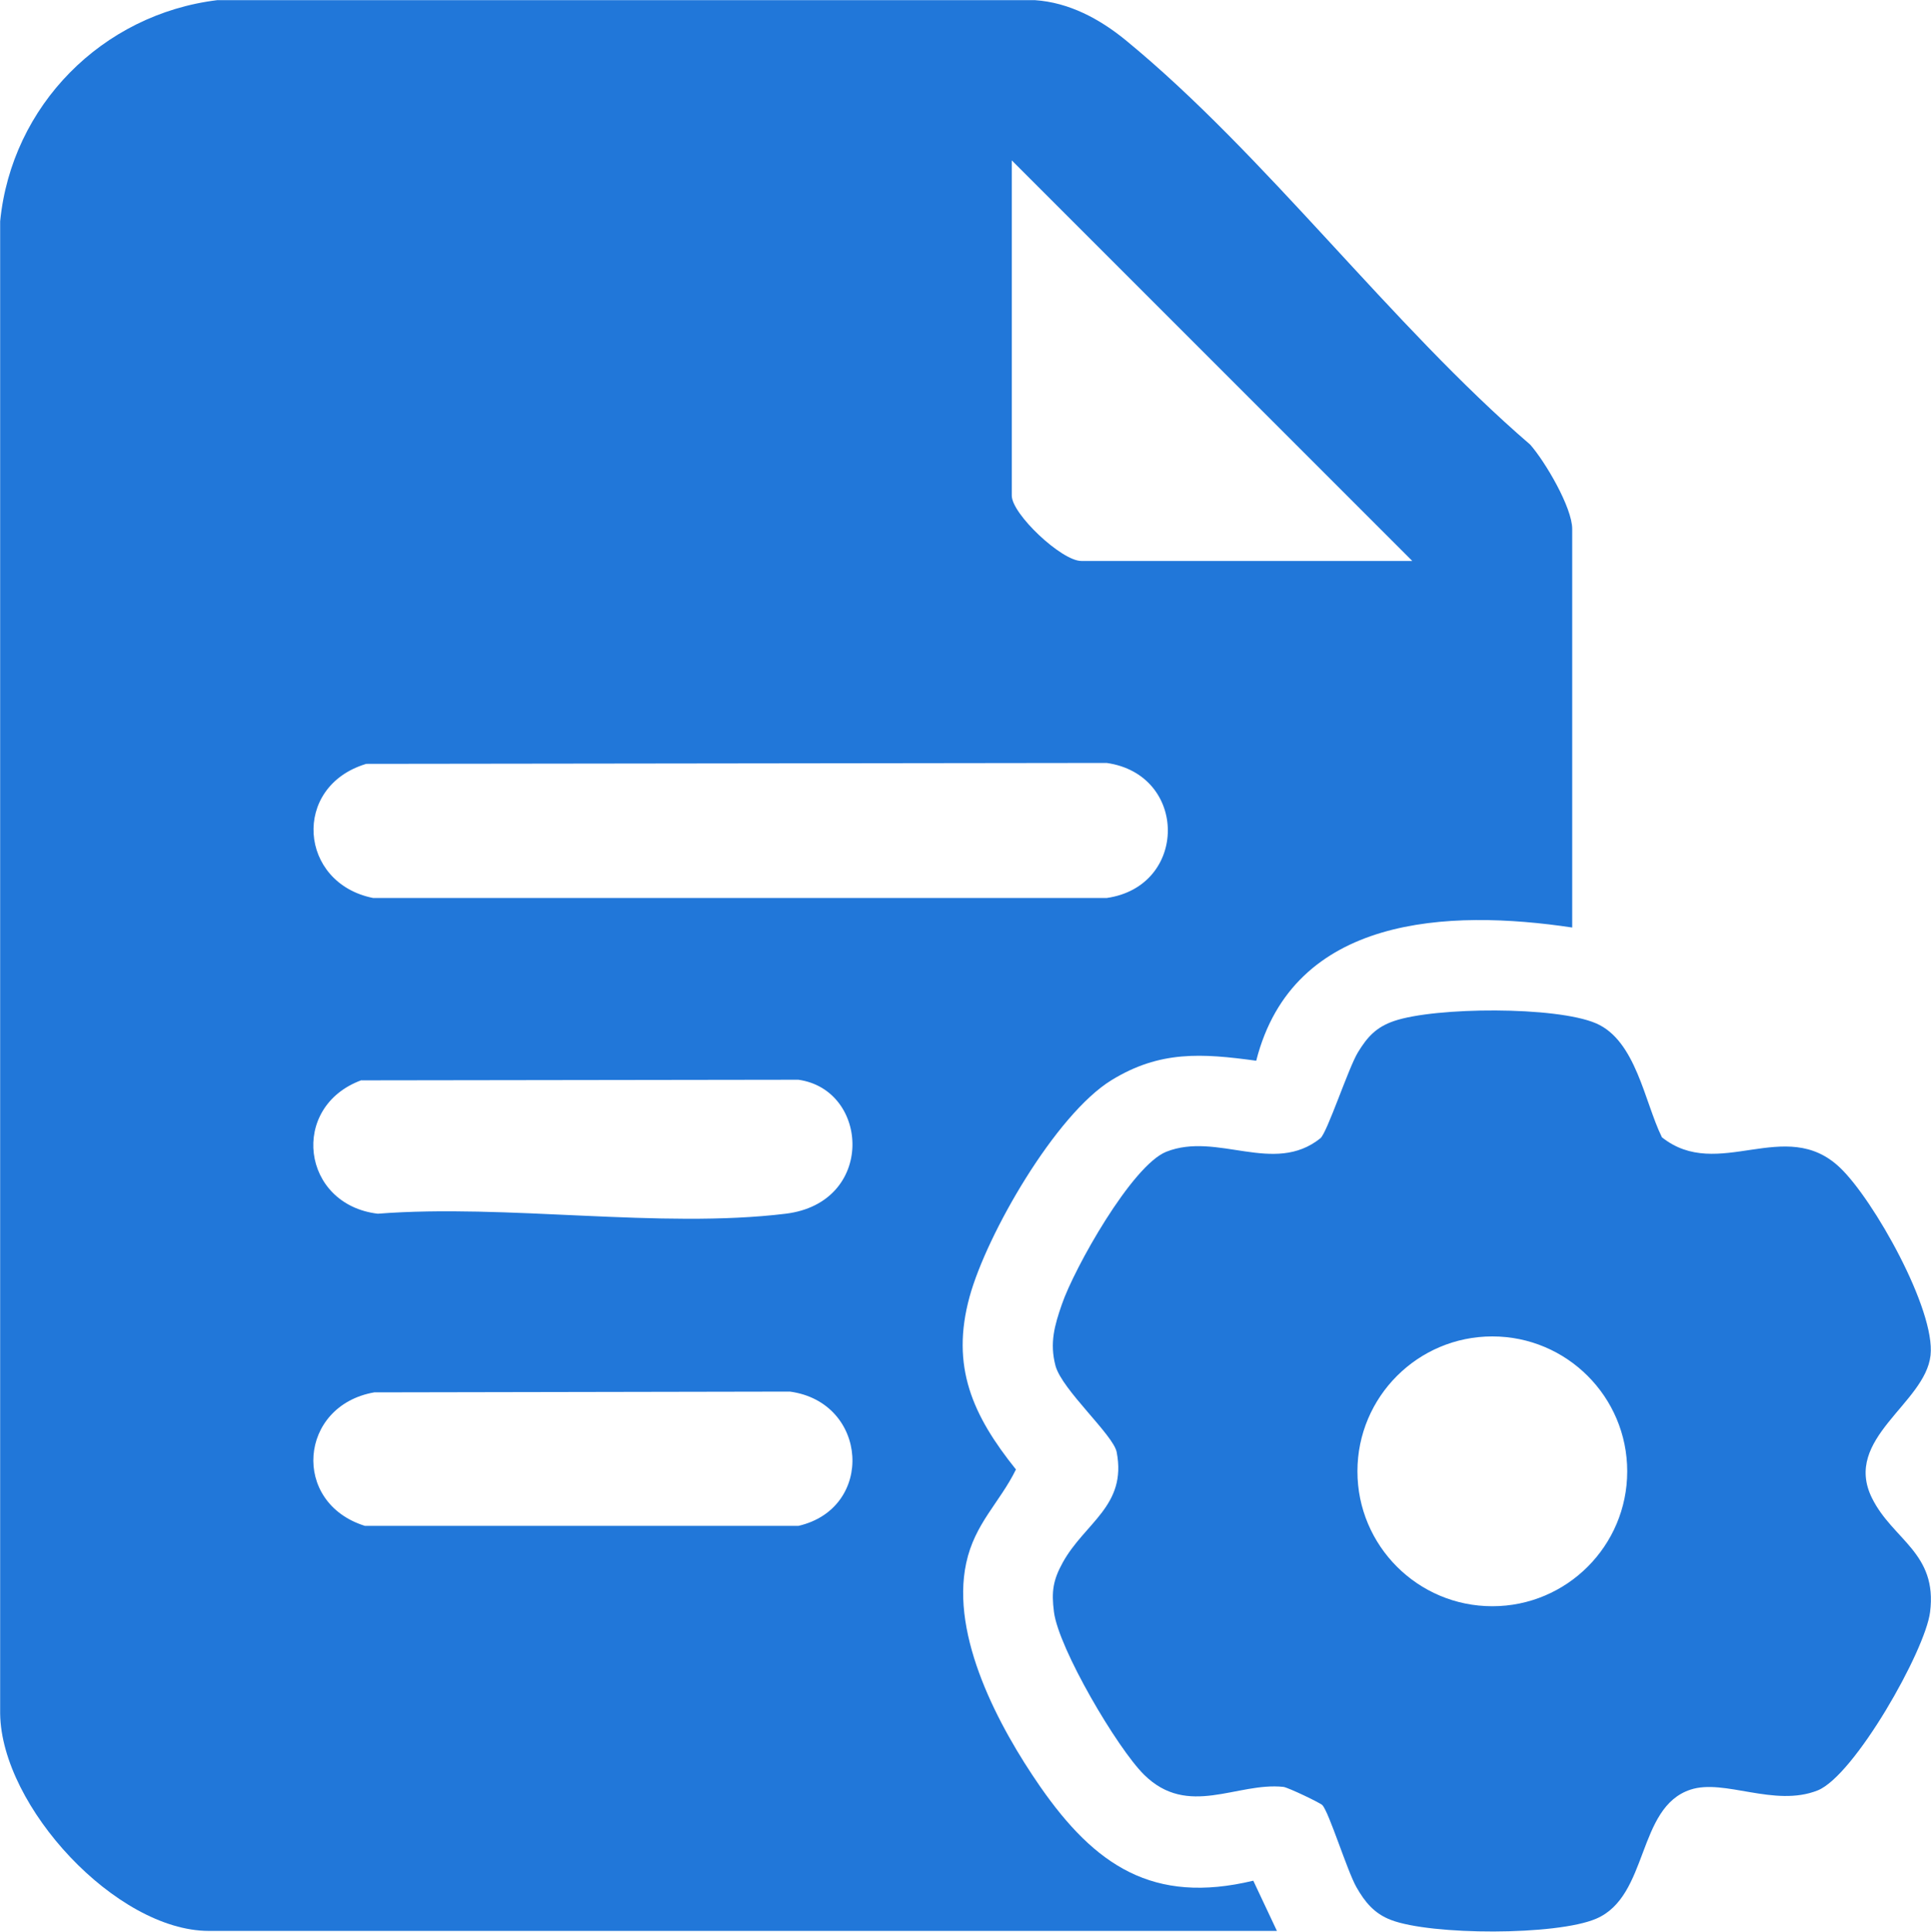
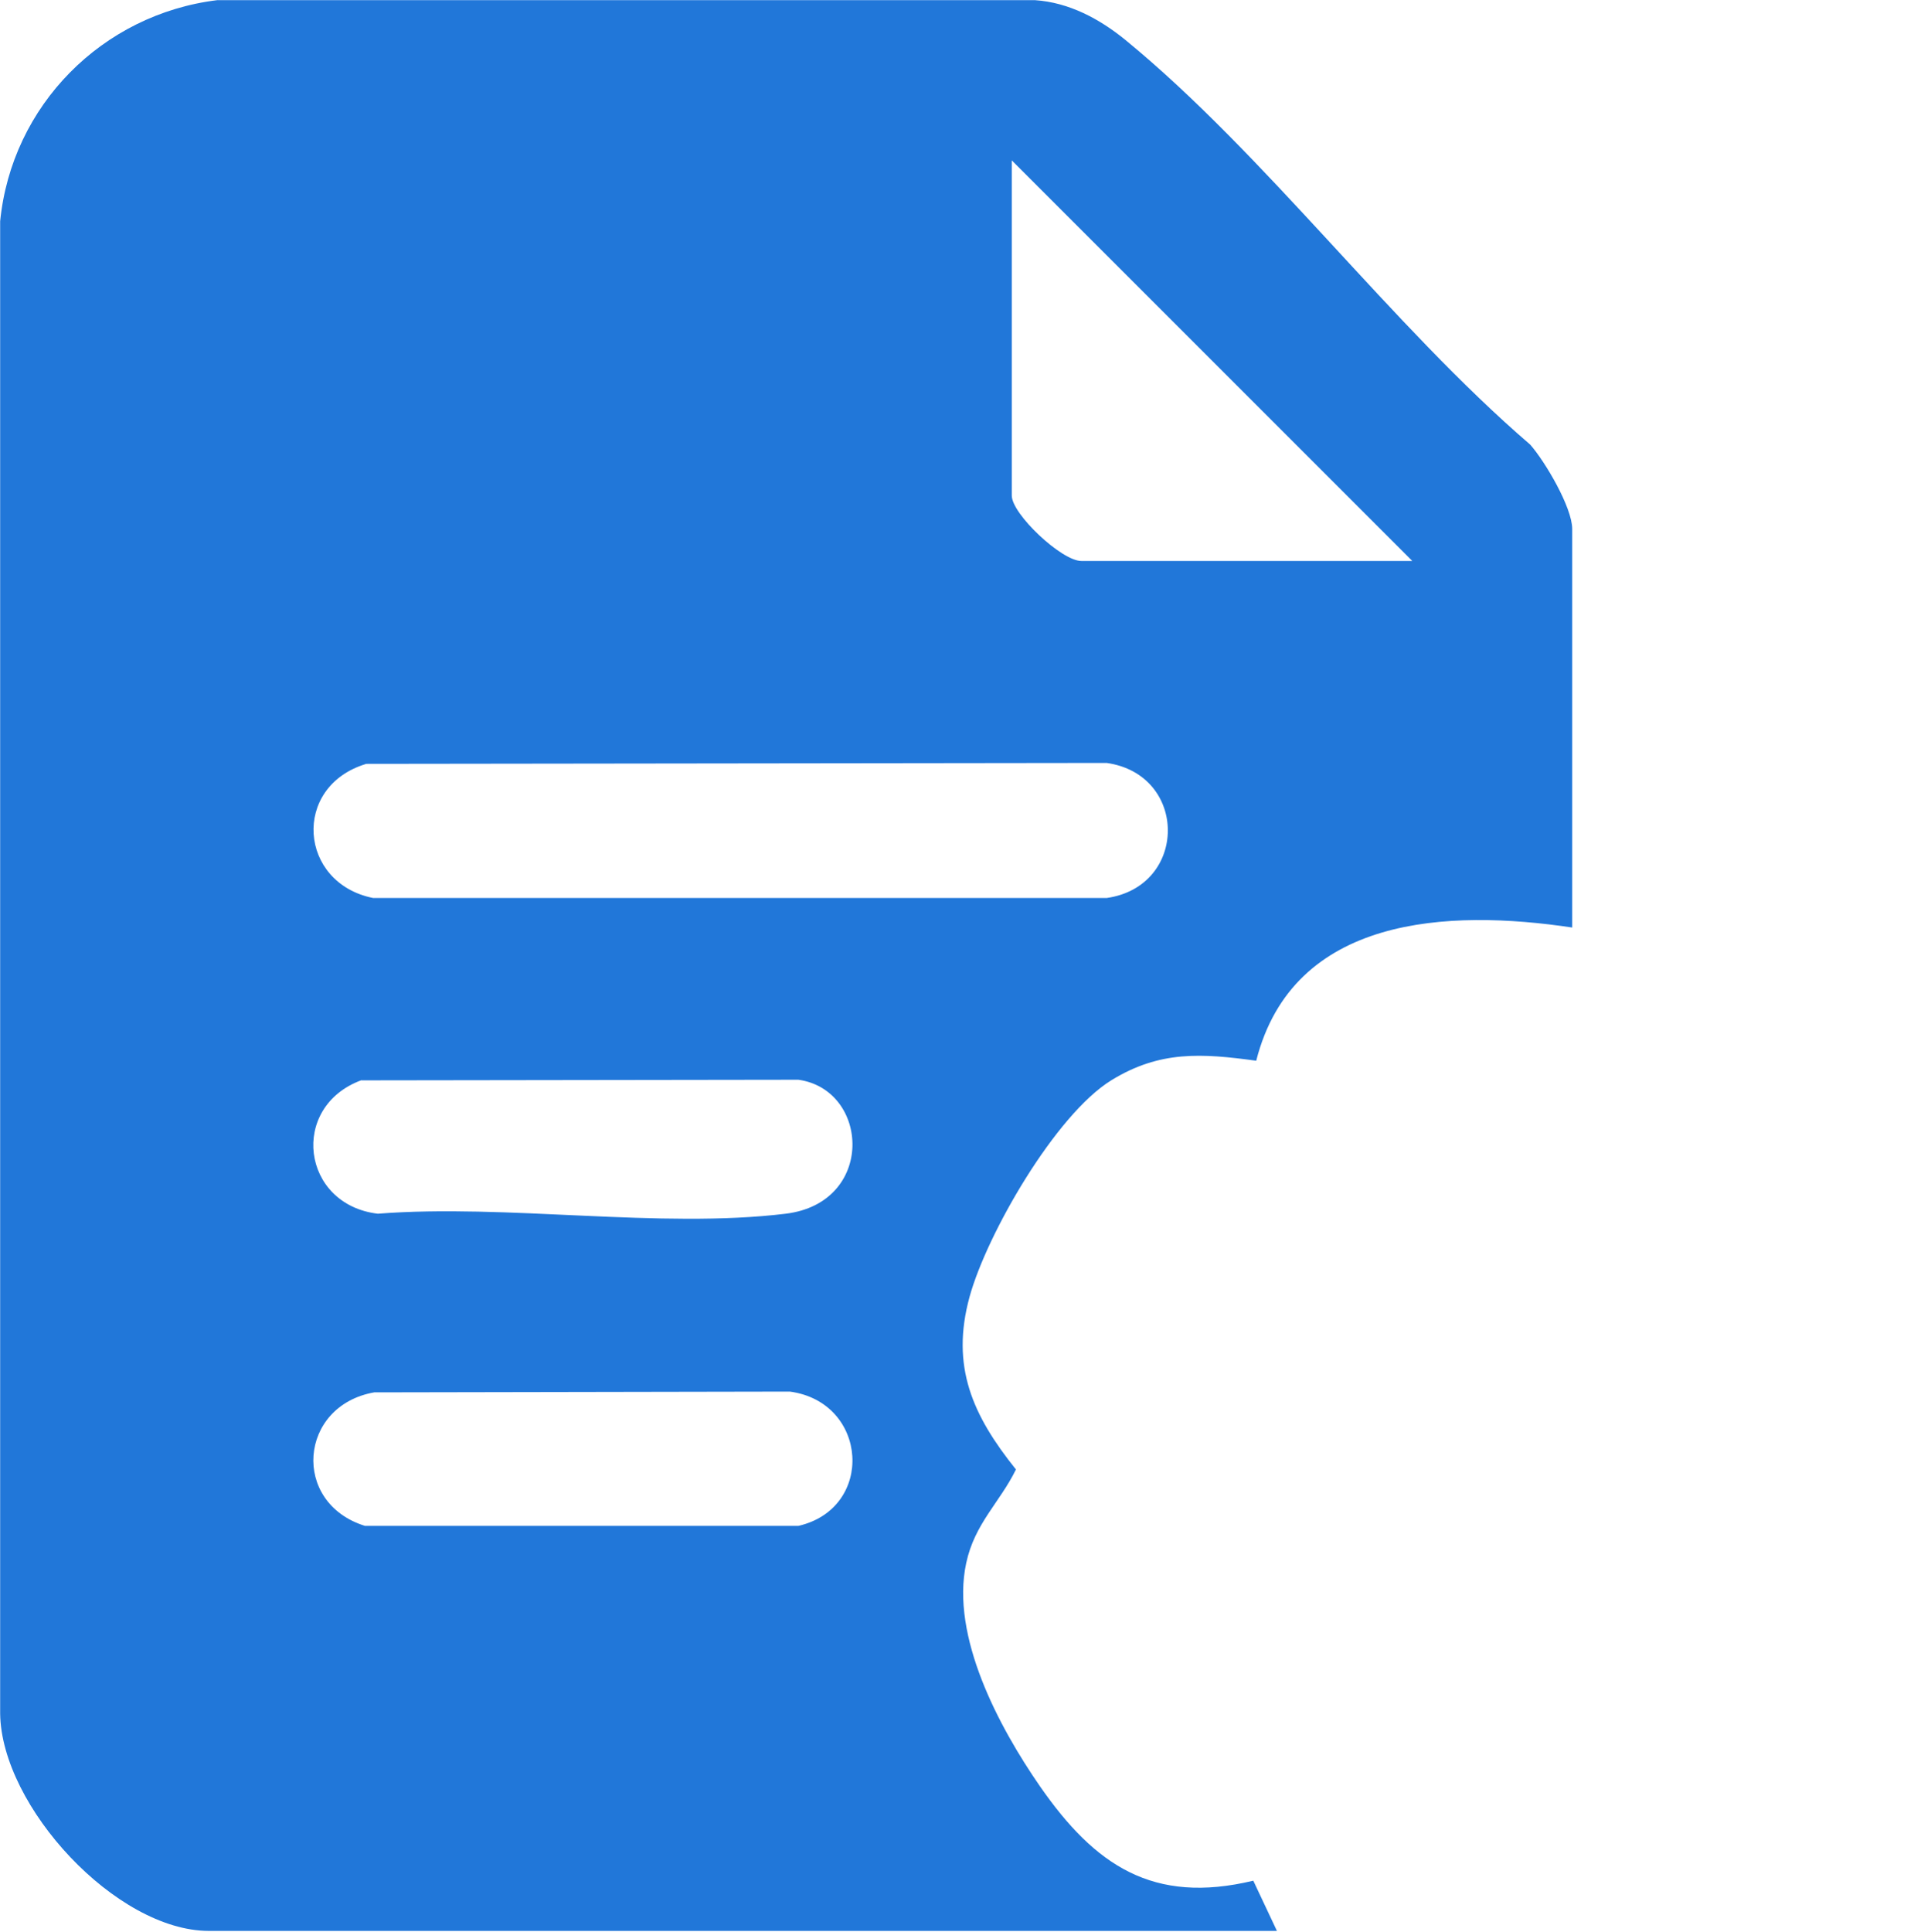
<svg xmlns="http://www.w3.org/2000/svg" id="Layer_2" data-name="Layer 2" viewBox="0 0 124.97 125">
  <defs>
    <style>
      .cls-1 {
        fill: #2177d9;
      }
    </style>
  </defs>
  <g id="Layer_1-2" data-name="Layer 1">
    <g>
      <path class="cls-1" d="M101.75,60.02c-8.01-1.2-18.06-.79-20.45,8.62-3.52-.48-6.23-.67-9.37,1.26-3.61,2.22-8.06,9.94-9.18,14.01-1.24,4.52.2,7.69,3,11.18-1.06,2.16-2.67,3.49-3.22,6.06-1.02,4.74,2.12,10.61,4.78,14.45,3.55,5.11,7.31,7.66,13.8,6.1l1.53,3.25H13.51C7.52,124.94.09,116.9.01,110.89V14.32C.75,6.84,6.61.92,14.06.01h52.92c2.21.15,4.18,1.21,5.86,2.58,9.06,7.43,17.18,18.43,26.19,26.18.97,1.1,2.72,4.07,2.72,5.46v25.78ZM91.39,36.29l-25.91-25.91v21.69c0,1.19,3.22,4.23,4.5,4.23h21.41ZM23.67,49.44c-4.81,1.47-4.34,7.71.48,8.67h47.47c5.28-.75,5.28-7.99,0-8.74l-47.95.06ZM23.39,69.9c-4.68,1.72-3.89,8.05,1.06,8.64,8.32-.65,18.28.99,26.4,0,5.81-.71,5.43-8.02.82-8.67l-28.28.04ZM24.22,90.1c-4.89.86-5.39,7.15-.6,8.64h28.05c4.96-1.14,4.53-8-.55-8.69l-26.91.05Z" />
-       <path class="cls-1" d="M107.55,73.59c3.64,2.91,7.99-1.41,11.53,1.97,2.17,2.06,6.19,9.2,5.86,12.15-.35,3.13-5.7,5.38-3.79,9.23,1.34,2.71,4.25,3.54,3.76,7.38-.32,2.52-4.91,10.6-7.28,11.54-2.8,1.11-6.03-.78-8.23-.05-3.48,1.15-2.68,6.89-6.1,8.35-2.56,1.1-10.68,1.08-13.28.08-1.08-.41-1.69-1.16-2.24-2.13-.59-1.04-1.77-4.85-2.2-5.3-.14-.15-2.21-1.14-2.52-1.18-3.01-.32-6.17,2.03-9.02-.79-1.74-1.72-5.53-8.17-5.83-10.53-.17-1.32-.06-2.06.57-3.2,1.43-2.58,4.16-3.67,3.49-7.14-.21-1.11-3.54-4.03-3.96-5.59-.39-1.48-.06-2.61.41-3.97.8-2.34,4.53-8.99,6.76-9.88,3.31-1.31,6.96,1.54,9.97-.87.44-.35,1.81-4.54,2.43-5.56s1.2-1.64,2.34-2.03c2.67-.91,10.49-.96,13.07.15s3.14,5.08,4.25,7.34ZM105.31,95.21c0-4.82-3.91-8.73-8.73-8.73s-8.73,3.91-8.73,8.73,3.91,8.73,8.73,8.73,8.73-3.91,8.73-8.73Z" />
    </g>
  </g>
</svg>